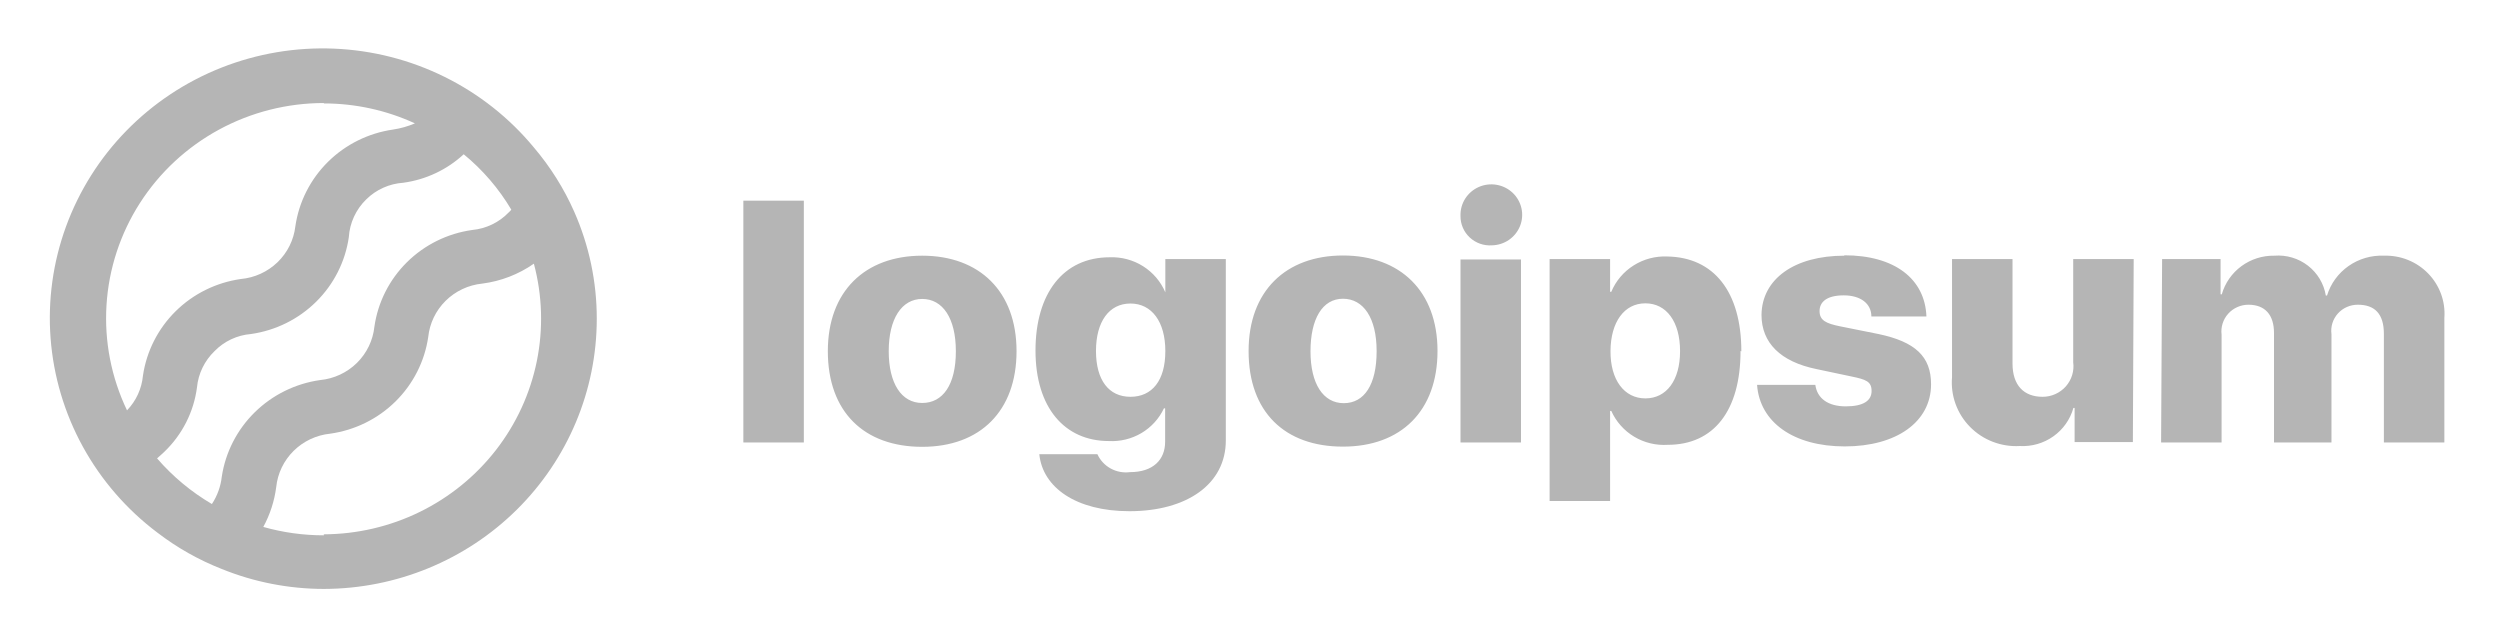
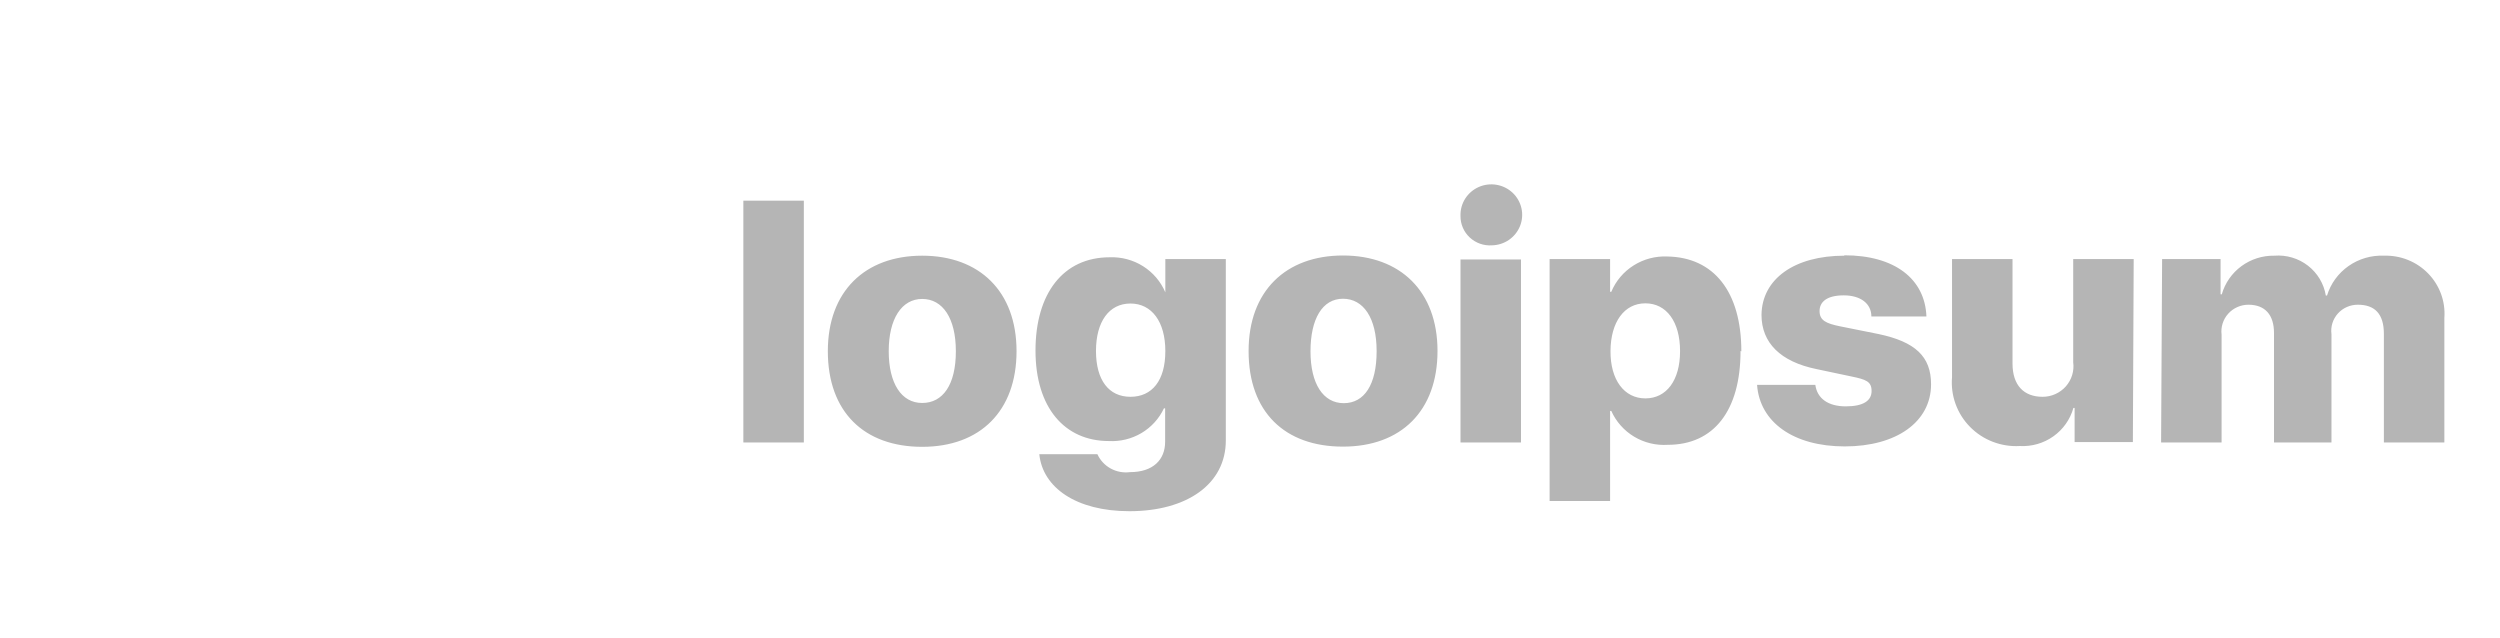
<svg xmlns="http://www.w3.org/2000/svg" width="196" height="50" viewBox="0 0 196 50" fill="none">
  <path d="M58.279 15.734H63.021V34.687H58.279V15.734ZM64.902 27.531C64.902 22.843 67.811 20.046 72.3 20.046C76.789 20.046 79.697 22.843 79.697 27.531C79.697 32.218 76.852 35.031 72.3 35.031C67.747 35.031 64.902 32.296 64.902 27.531ZM74.939 27.531C74.939 24.953 73.912 23.437 72.3 23.437C70.687 23.437 69.676 25 69.676 27.531C69.676 30.062 70.672 31.593 72.3 31.593C73.928 31.593 74.939 30.156 74.939 27.546V27.531ZM81.483 35.609H86.035C86.252 36.085 86.618 36.479 87.08 36.732C87.541 36.985 88.073 37.085 88.596 37.015C90.398 37.015 91.346 36.046 91.346 34.64V32.015H91.252C90.874 32.82 90.261 33.494 89.492 33.951C88.722 34.407 87.832 34.626 86.936 34.578C83.475 34.578 81.183 31.968 81.183 27.484C81.183 23 83.364 20.171 87 20.171C87.924 20.136 88.837 20.38 89.616 20.871C90.396 21.363 91.005 22.078 91.362 22.921V20.312H96.104V34.531C96.104 37.953 93.053 40.078 88.549 40.078C84.36 40.078 81.752 38.218 81.483 35.624V35.609ZM91.362 27.515C91.362 25.234 90.303 23.796 88.628 23.796C86.952 23.796 85.925 25.218 85.925 27.515C85.925 29.812 86.936 31.109 88.628 31.109C90.319 31.109 91.362 29.843 91.362 27.531V27.515ZM97.89 27.515C97.89 22.828 100.799 20.031 105.288 20.031C109.777 20.031 112.701 22.828 112.701 27.515C112.701 32.203 109.856 35.015 105.288 35.015C100.72 35.015 97.89 32.296 97.89 27.531V27.515ZM107.927 27.515C107.927 24.937 106.9 23.421 105.288 23.421C103.675 23.421 102.743 25 102.743 27.546C102.743 30.093 103.739 31.609 105.351 31.609C106.963 31.609 107.927 30.156 107.927 27.546V27.515ZM114.503 16.906C114.49 16.433 114.62 15.966 114.876 15.566C115.132 15.166 115.503 14.85 115.941 14.658C116.378 14.466 116.864 14.407 117.336 14.489C117.808 14.57 118.244 14.788 118.591 15.115C118.937 15.442 119.177 15.863 119.281 16.326C119.385 16.788 119.348 17.27 119.174 17.711C119 18.152 118.698 18.532 118.305 18.804C117.913 19.075 117.447 19.224 116.969 19.234C116.651 19.256 116.333 19.212 116.033 19.106C115.734 19 115.459 18.834 115.228 18.618C114.996 18.403 114.812 18.142 114.688 17.852C114.563 17.563 114.5 17.252 114.503 16.937V16.906ZM114.503 20.343H119.245V34.687H114.503V20.343ZM136.458 27.515C136.458 32.203 134.356 34.874 130.752 34.874C129.828 34.933 128.908 34.71 128.116 34.235C127.325 33.76 126.7 33.056 126.326 32.218H126.231V39.281H121.489V20.312H126.231V22.875H126.326C126.682 22.023 127.295 21.301 128.082 20.806C128.868 20.311 129.789 20.068 130.72 20.109C134.356 20.171 136.521 22.859 136.521 27.546L136.458 27.515ZM131.716 27.515C131.716 25.234 130.657 23.781 128.997 23.781C127.338 23.781 126.279 25.25 126.263 27.515C126.247 29.781 127.338 31.234 128.997 31.234C130.657 31.234 131.716 29.812 131.716 27.546V27.515ZM144.598 20.015C148.534 20.015 150.921 21.859 151.032 24.812H146.716C146.716 23.796 145.863 23.156 144.551 23.156C143.239 23.156 142.654 23.656 142.654 24.39C142.654 25.125 143.176 25.359 144.235 25.578L147.27 26.187C150.162 26.796 151.395 27.953 151.395 30.125C151.395 33.093 148.661 34.999 144.63 34.999C140.599 34.999 137.96 33.093 137.754 30.171H142.322C142.464 31.234 143.318 31.859 144.709 31.859C146.1 31.859 146.732 31.406 146.732 30.656C146.732 29.906 146.29 29.75 145.152 29.515L142.417 28.937C139.588 28.359 138.102 26.875 138.102 24.687C138.133 21.875 140.678 20.046 144.598 20.046V20.015ZM167.217 34.656H162.649V31.984H162.554C162.303 32.881 161.75 33.666 160.985 34.209C160.22 34.752 159.29 35.02 158.35 34.968C157.629 35.009 156.909 34.896 156.236 34.637C155.564 34.379 154.955 33.981 154.452 33.469C153.948 32.959 153.561 32.347 153.318 31.675C153.074 31.004 152.979 30.288 153.039 29.578V20.312H157.781V28.5C157.781 30.203 158.666 31.109 160.136 31.109C160.481 31.11 160.822 31.038 161.137 30.897C161.45 30.757 161.731 30.552 161.959 30.296C162.185 30.04 162.355 29.739 162.455 29.413C162.554 29.087 162.585 28.744 162.539 28.406V20.312H167.281L167.217 34.656ZM169.509 20.312H174.093V23.078H174.188C174.439 22.192 174.981 21.415 175.728 20.866C176.474 20.318 177.384 20.029 178.313 20.046C179.26 19.972 180.199 20.251 180.947 20.831C181.693 21.41 182.192 22.245 182.344 23.171H182.439C182.725 22.235 183.319 21.42 184.127 20.855C184.933 20.289 185.908 20.004 186.896 20.046C187.541 20.025 188.183 20.138 188.781 20.378C189.38 20.618 189.919 20.98 190.366 21.439C190.813 21.899 191.158 22.447 191.378 23.047C191.596 23.646 191.686 24.285 191.638 24.921V34.687H186.896V26.171C186.896 24.609 186.185 23.89 184.857 23.89C184.562 23.888 184.268 23.948 183.997 24.067C183.727 24.186 183.485 24.361 183.289 24.58C183.093 24.799 182.946 25.058 182.859 25.337C182.772 25.617 182.749 25.913 182.787 26.203V34.687H178.282V26.109C178.282 24.671 177.571 23.89 176.274 23.89C175.976 23.89 175.679 23.953 175.407 24.075C175.133 24.196 174.888 24.373 174.691 24.595C174.491 24.816 174.343 25.077 174.253 25.36C174.164 25.642 174.136 25.94 174.172 26.234V34.687H169.43L169.509 20.312Z" fill="#B5B5B5" />
-   <path d="M45.017 16.594C44.213 14.775 43.148 13.081 41.856 11.562C39.946 9.25 37.562 7.365 34.861 6.029C32.16 4.693 29.204 3.938 26.187 3.813C23.17 3.689 20.16 4.197 17.356 5.305C14.552 6.412 12.017 8.095 9.918 10.241C7.819 12.387 6.203 14.948 5.177 17.756C4.152 20.563 3.739 23.554 3.967 26.53C4.195 29.507 5.058 32.402 6.499 35.026C7.941 37.649 9.928 39.941 12.329 41.75C13.87 42.934 15.573 43.897 17.387 44.609C19.931 45.64 22.653 46.17 25.401 46.172C31.075 46.159 36.512 43.924 40.521 39.955C44.53 35.986 46.783 30.608 46.787 25C46.791 22.107 46.189 19.245 45.017 16.594ZM25.386 8.109C27.854 8.109 30.292 8.642 32.53 9.672C31.984 9.905 31.411 10.068 30.823 10.156C28.889 10.433 27.098 11.32 25.716 12.686C24.334 14.052 23.437 15.823 23.157 17.734C23.034 18.806 22.541 19.804 21.76 20.558C20.98 21.312 19.96 21.777 18.873 21.875C16.939 22.152 15.148 23.039 13.766 24.405C12.385 25.771 11.487 27.541 11.207 29.453C11.112 30.472 10.672 31.43 9.958 32.172C8.727 29.599 8.173 26.759 8.35 23.918C8.526 21.077 9.427 18.326 10.968 15.921C12.51 13.517 14.641 11.537 17.165 10.165C19.688 8.794 22.522 8.076 25.401 8.078L25.386 8.109ZM12.314 35.937C12.503 35.766 12.693 35.609 12.883 35.422C14.289 34.074 15.191 32.295 15.443 30.375C15.545 29.296 16.033 28.287 16.818 27.531C17.574 26.753 18.592 26.275 19.679 26.187C21.613 25.911 23.404 25.023 24.786 23.657C26.168 22.292 27.066 20.521 27.346 18.609C27.414 17.48 27.904 16.417 28.721 15.625C29.495 14.862 30.522 14.402 31.613 14.328C33.39 14.086 35.047 13.306 36.355 12.094C37.845 13.316 39.108 14.786 40.086 16.437C40.025 16.517 39.956 16.591 39.88 16.656C39.126 17.441 38.109 17.929 37.019 18.031C35.083 18.303 33.289 19.189 31.907 20.555C30.524 21.922 29.628 23.696 29.353 25.609C29.241 26.685 28.757 27.689 27.983 28.453C27.207 29.216 26.19 29.691 25.101 29.797C23.162 30.071 21.363 30.957 19.974 32.322C18.584 33.688 17.677 35.459 17.387 37.375C17.302 38.139 17.037 38.872 16.613 39.516C14.991 38.564 13.539 37.355 12.314 35.937ZM25.386 41.969C23.782 41.97 22.185 41.749 20.643 41.312C21.171 40.34 21.514 39.281 21.655 38.187C21.766 37.114 22.248 36.111 23.02 35.349C23.791 34.586 24.805 34.109 25.891 34C27.828 33.726 29.623 32.84 31.008 31.474C32.392 30.108 33.292 28.335 33.573 26.422C33.684 25.349 34.166 24.346 34.938 23.583C35.709 22.82 36.724 22.344 37.809 22.234C39.267 22.047 40.656 21.511 41.856 20.672C42.522 23.169 42.601 25.783 42.087 28.314C41.572 30.846 40.478 33.227 38.888 35.276C37.297 37.325 35.254 38.986 32.913 40.133C30.573 41.279 27.998 41.88 25.386 41.891V41.969Z" fill="#B5B5B5" />
</svg>